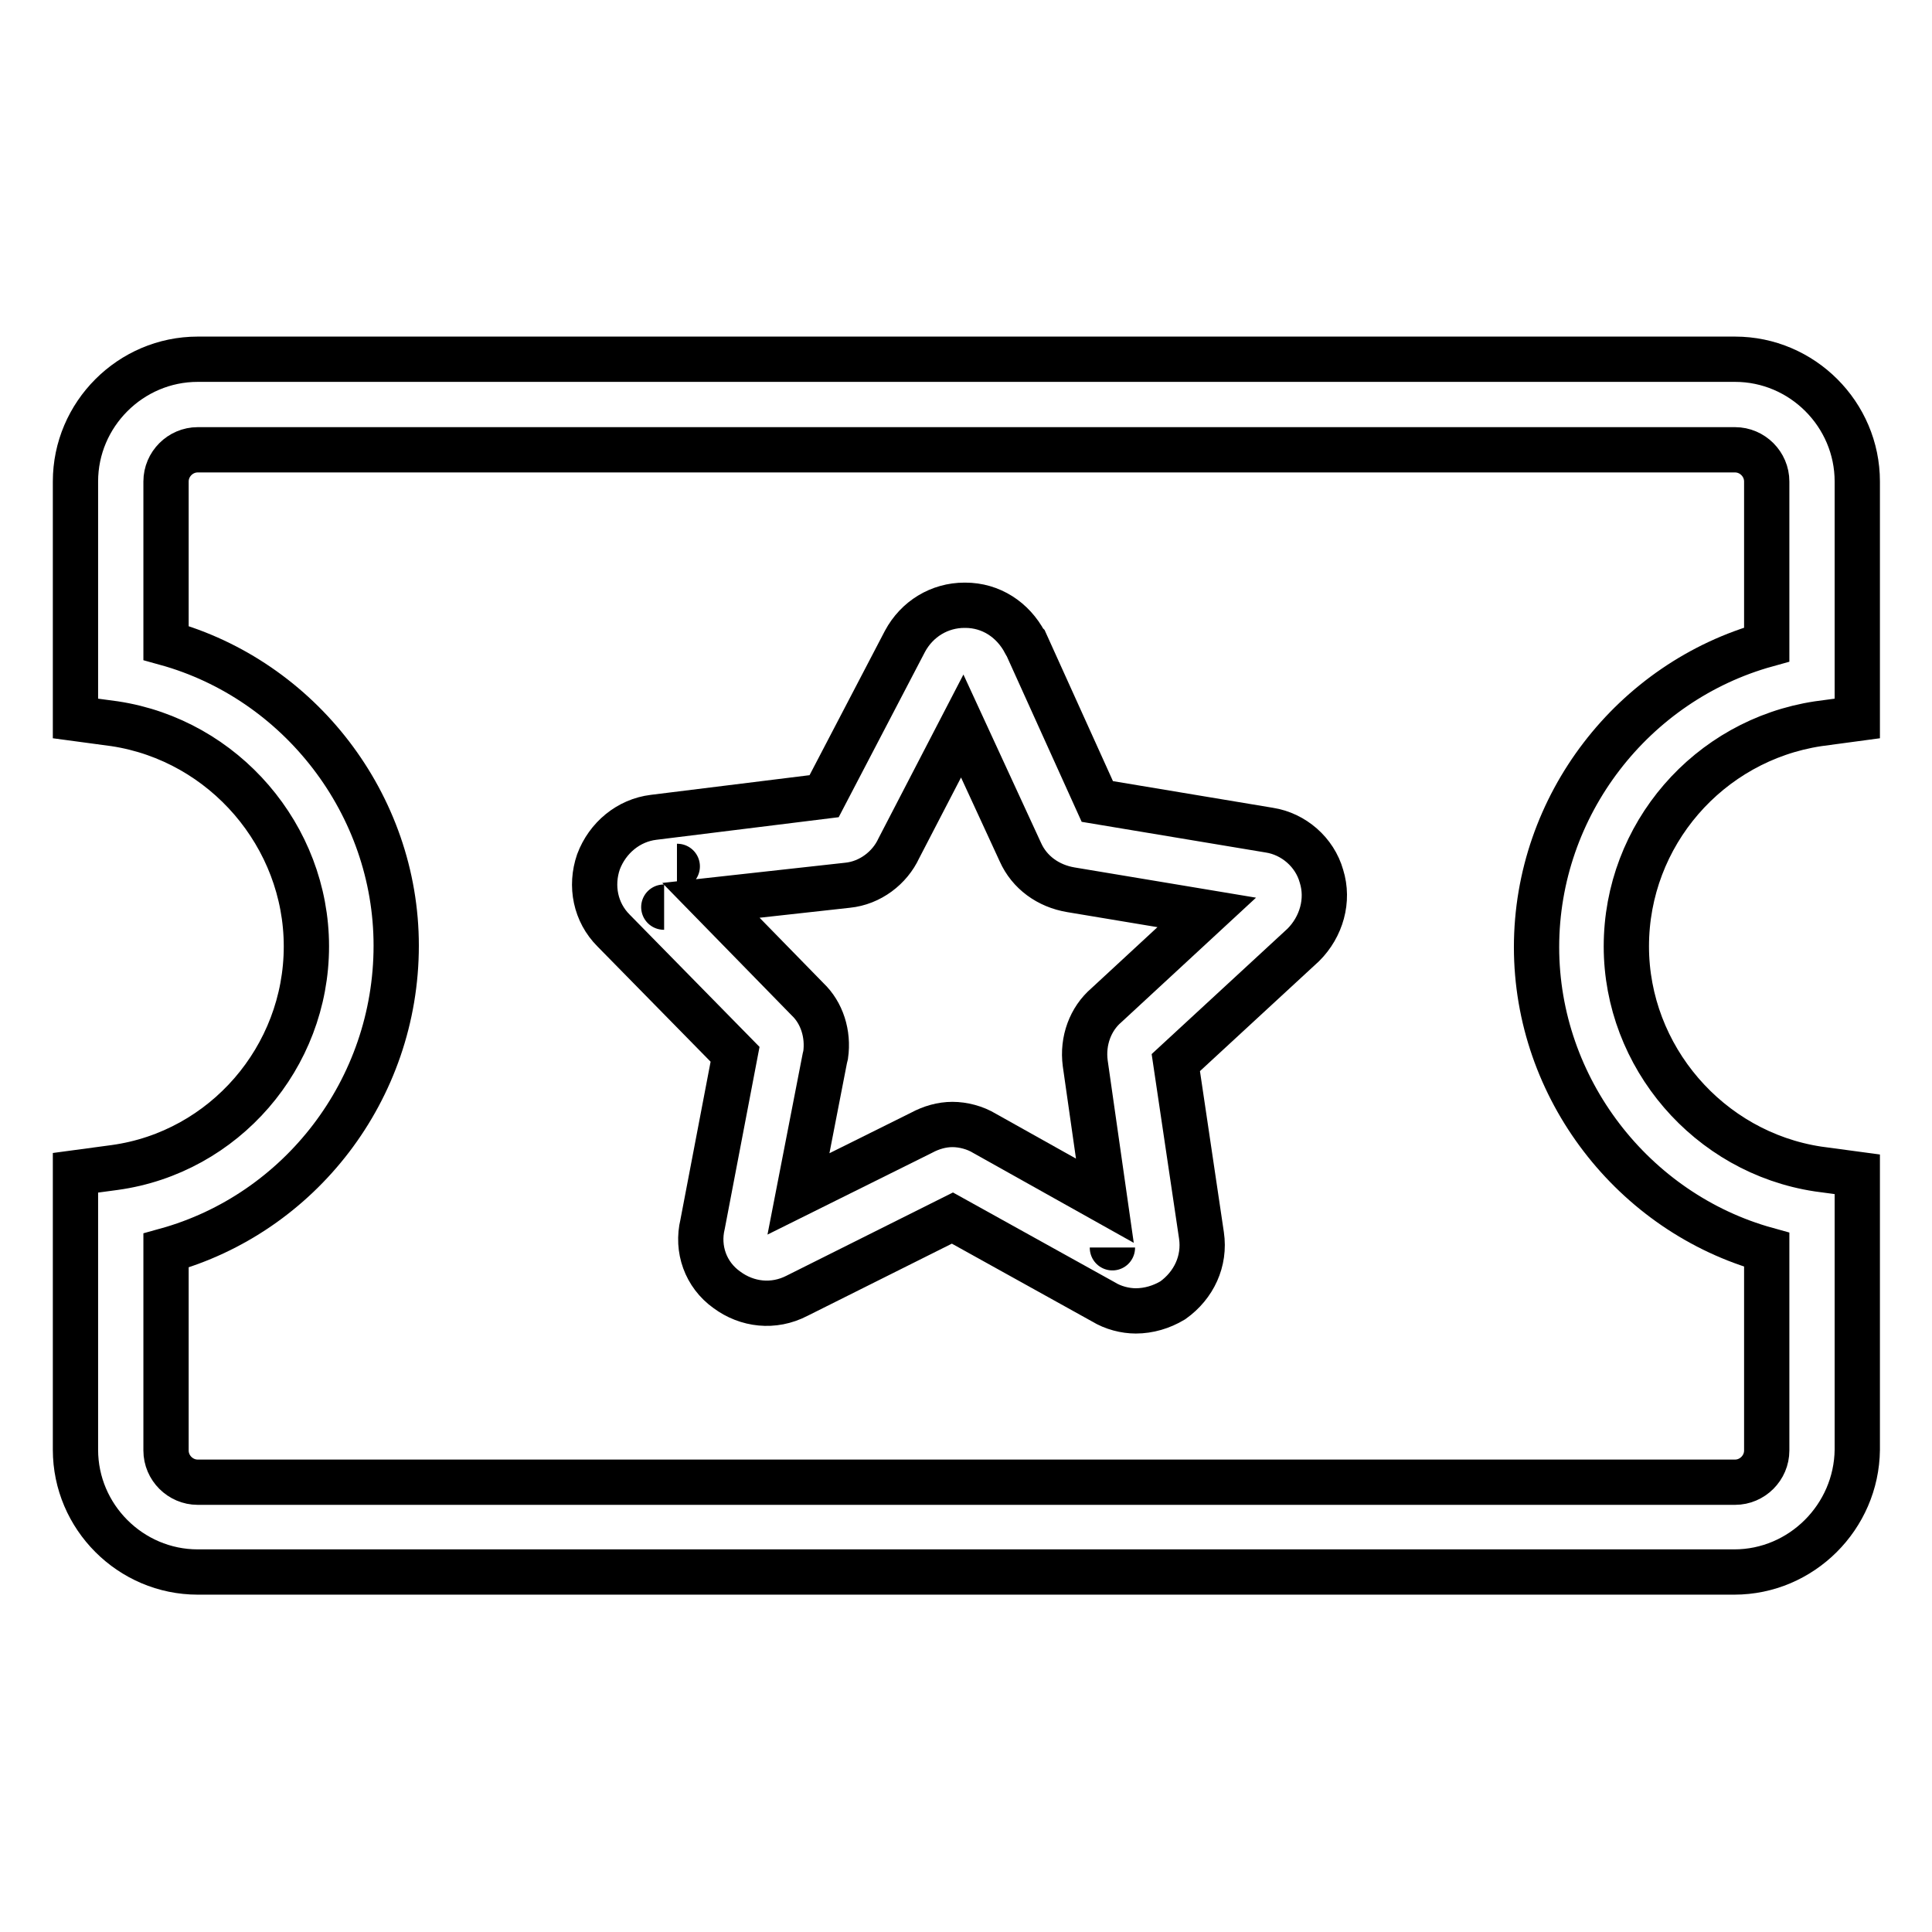
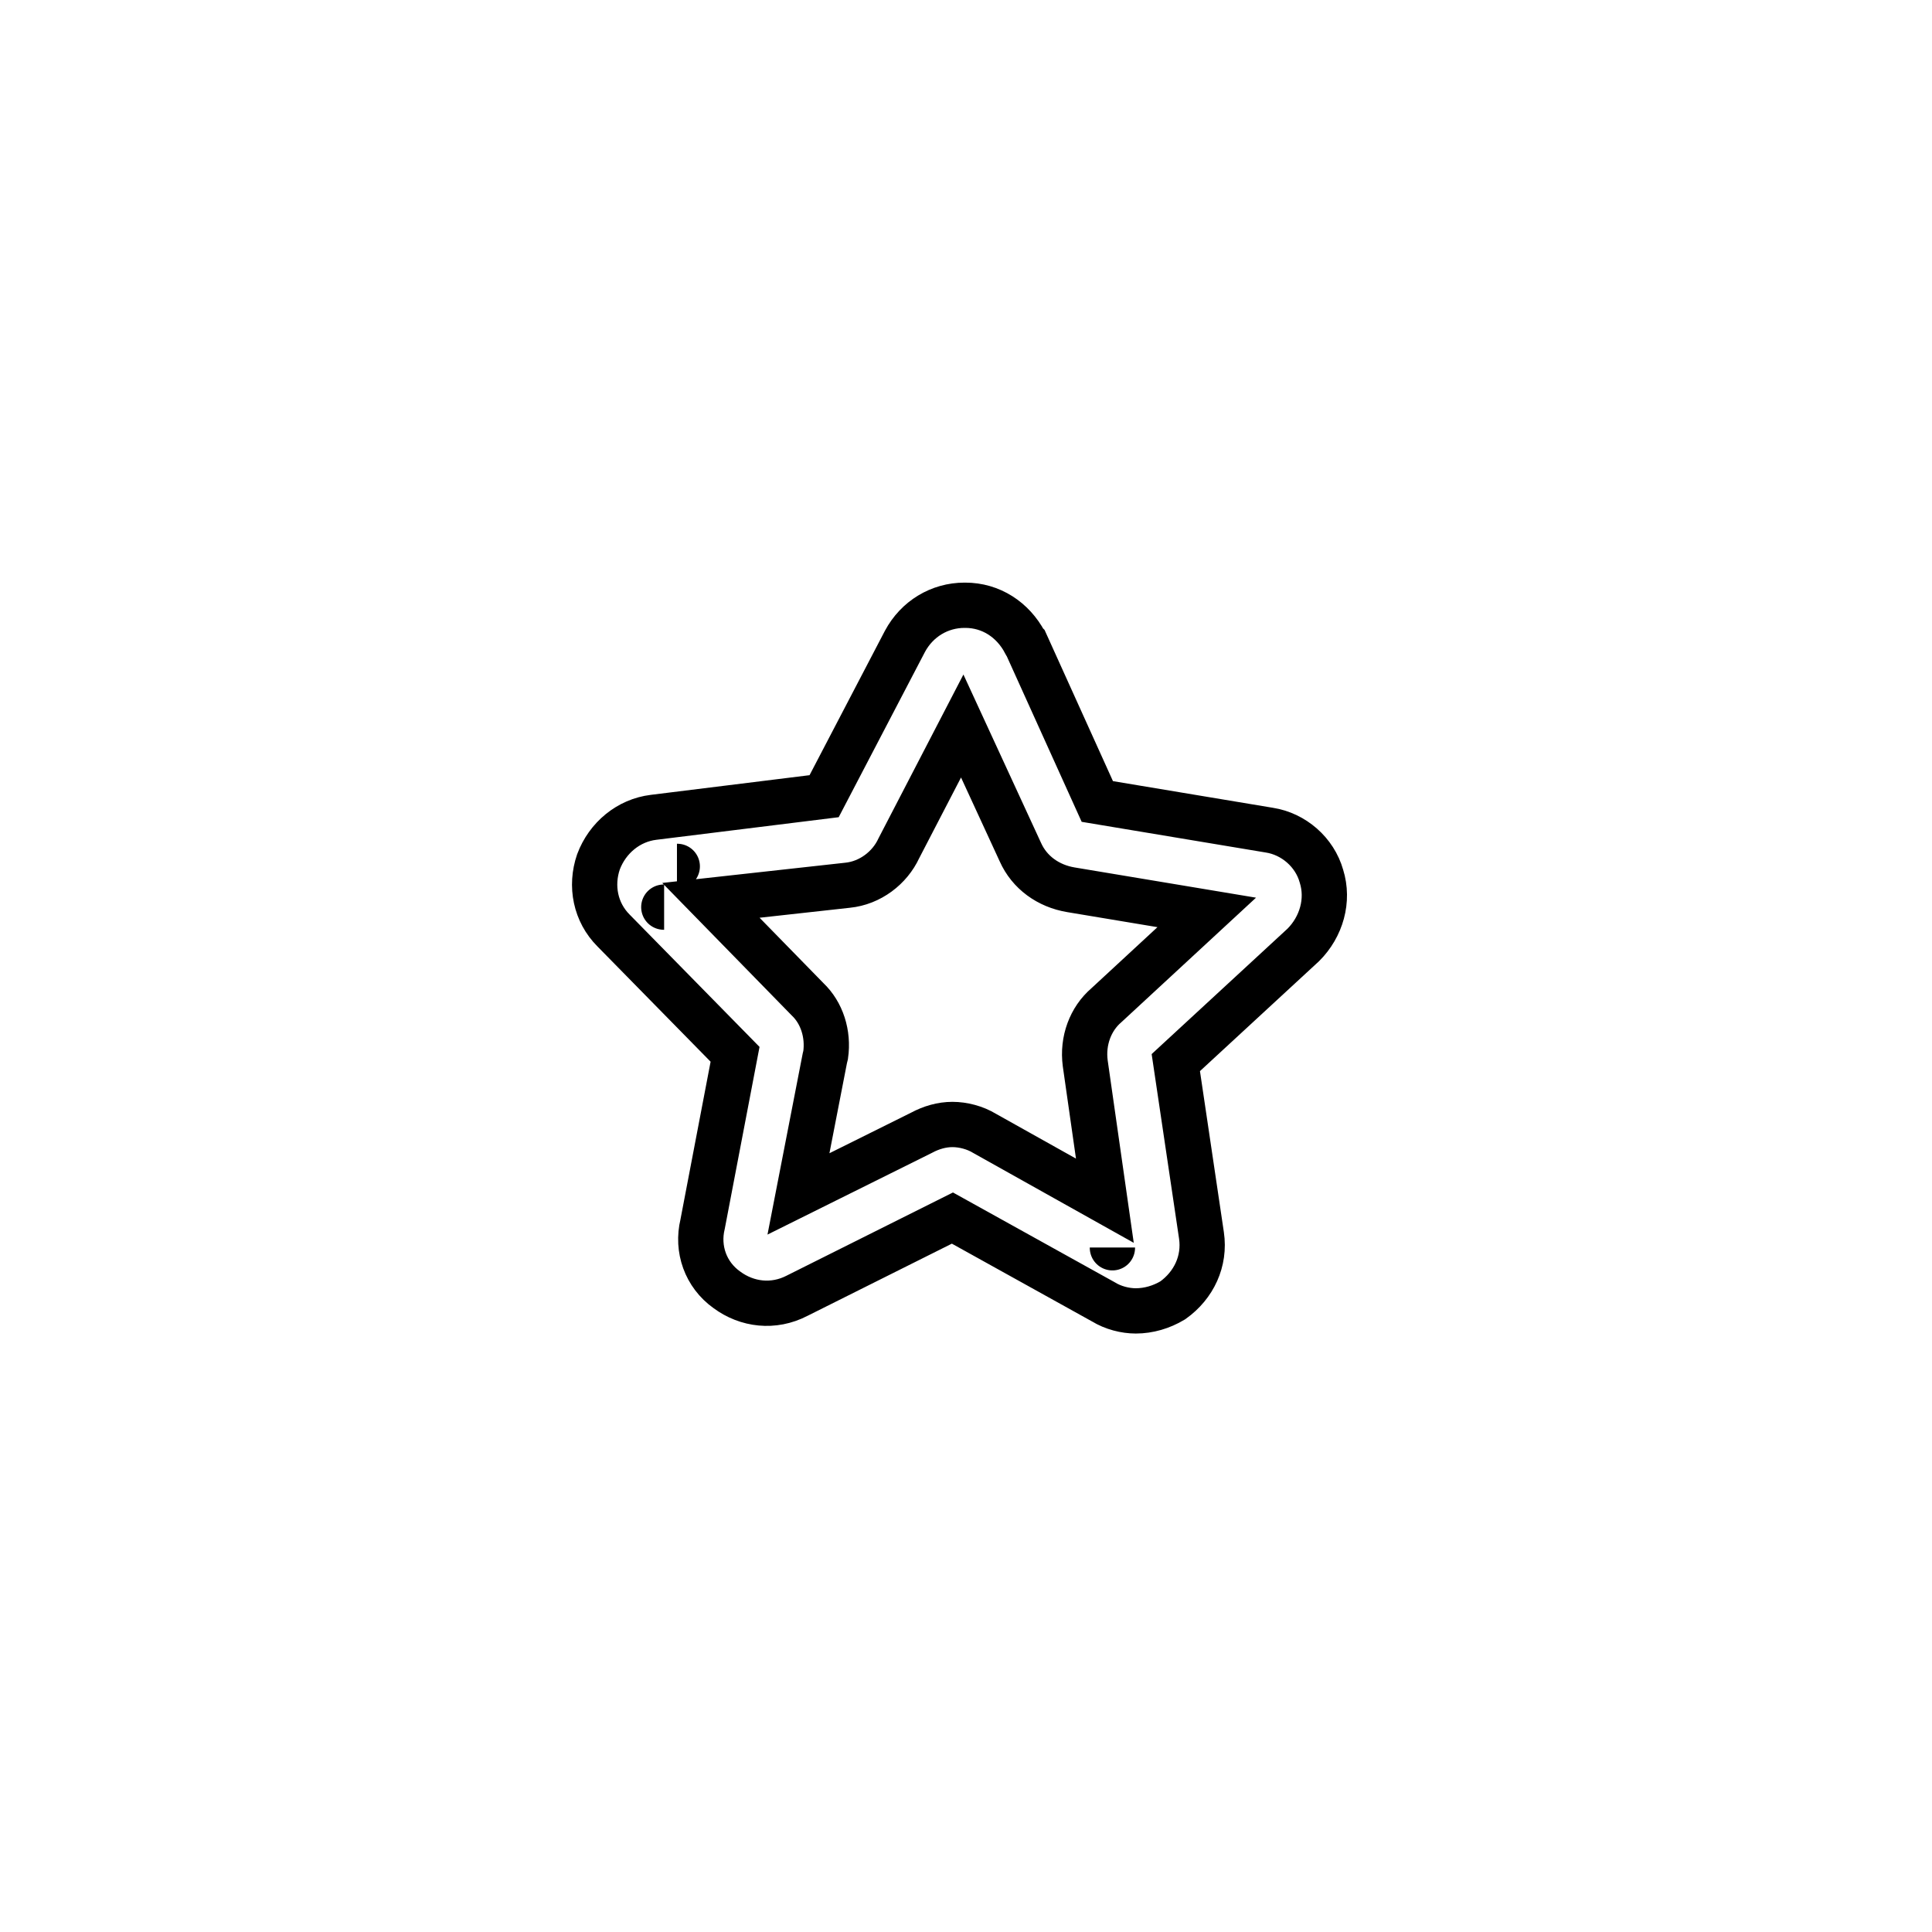
<svg xmlns="http://www.w3.org/2000/svg" version="1.1" x="0px" y="0px" viewBox="0 0 256 256" enable-background="new 0 0 256 256" xml:space="preserve">
  <g>
    <path stroke-width="6" fill-opacity="0" stroke="#000000" d="M150.5,173.7c-1.4,0-3-0.4-4.3-1.2l-20-11.1l-20.6,10.3c-3.1,1.6-6.6,1.2-9.3-0.8c-2.8-2-4-5.4-3.2-8.7 l4.3-22.5l-16.1-16.4c-2.4-2.4-3.1-5.9-2-9.1c1.2-3.2,4-5.5,7.3-5.9l22.6-2.8l10.7-20.5c1.6-3,4.6-4.8,7.9-4.8h0.1 c3.4,0,6.3,1.9,7.9,4.9l0.1,0.1l9.5,21l22.8,3.8c3.2,0.5,6,2.9,6.9,6.1c1,3.2,0,6.7-2.4,9.1l-16.9,15.6l3.4,22.9 c0.5,3.4-1,6.6-3.8,8.6C153.9,173.2,152.2,173.7,150.5,173.7z M147.4,165.3C147.4,165.3,147.4,165.4,147.4,165.3z M126.2,149 c1.4,0,3,0.4,4.3,1.2l15.9,8.9l-2.6-18.2c-0.4-3,0.7-5.9,2.8-7.7l13.3-12.3l-18-3c-3-0.5-5.5-2.3-6.7-5l-7.7-16.7l-8.4,16.2 c-1.2,2.6-3.8,4.6-6.8,4.9l-18.1,2l12.8,13.1c1.9,1.8,2.8,4.6,2.4,7.4l-0.1,0.4l-3.5,18l16.3-8.1C123.4,149.4,124.8,149,126.2,149 L126.2,149z M88,120.2C87.9,120.2,88,120.2,88,120.2z M89.7,114.8C89.8,114.8,89.7,114.8,89.7,114.8z" />
-     <path stroke-width="6" fill-opacity="0" stroke="#000000" d="M229.8,208.3H26.2c-8.9,0-16.2-7.3-16.2-16.2v-36.7l5.2-0.7c14.5-2,25.4-14.6,25.4-29.3 c0-14.6-10.9-27.3-25.4-29.5L10,95.2V63.8c0-8.9,7.3-16.2,16.2-16.2h203.7c8.9,0,16.2,7.3,16.2,16.2v31.4l-5.2,0.7 c-14.5,2.2-25.4,14.7-25.4,29.5c0,14.6,10.9,27.3,25.4,29.5l5.2,0.7v36.5C246,201,238.7,208.3,229.8,208.3z M22,165.7v26.5 c0,2.3,1.9,4.2,4.2,4.2h203.7c2.3,0,4.2-1.9,4.2-4.2v-26.6c-17.7-4.9-30.5-21.4-30.5-40.1c0-18.8,12.8-35.2,30.5-40.1V63.8 c0-2.3-1.9-4.2-4.2-4.2H26.2c-2.3,0-4.2,1.9-4.2,4.2v21.4c17.7,4.9,30.5,21.4,30.5,40.1C52.5,144.4,39.7,160.8,22,165.7z" />
  </g>
</svg>